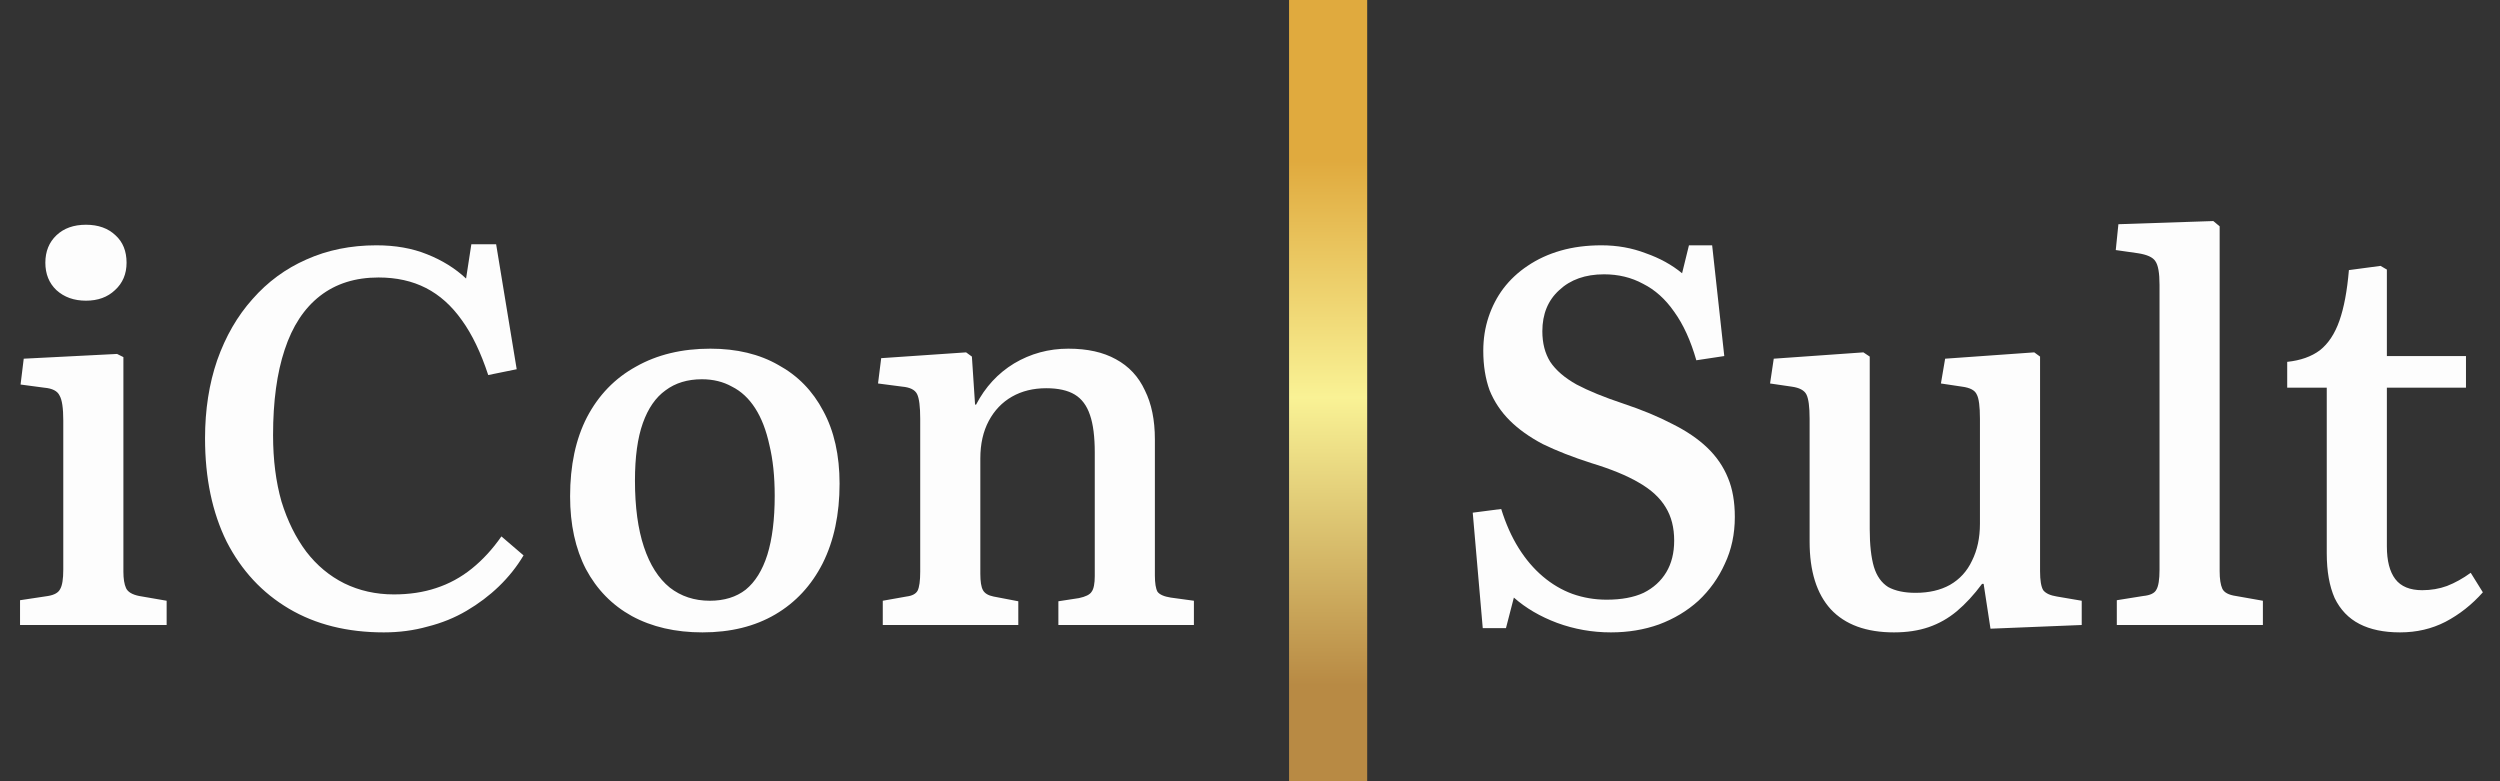
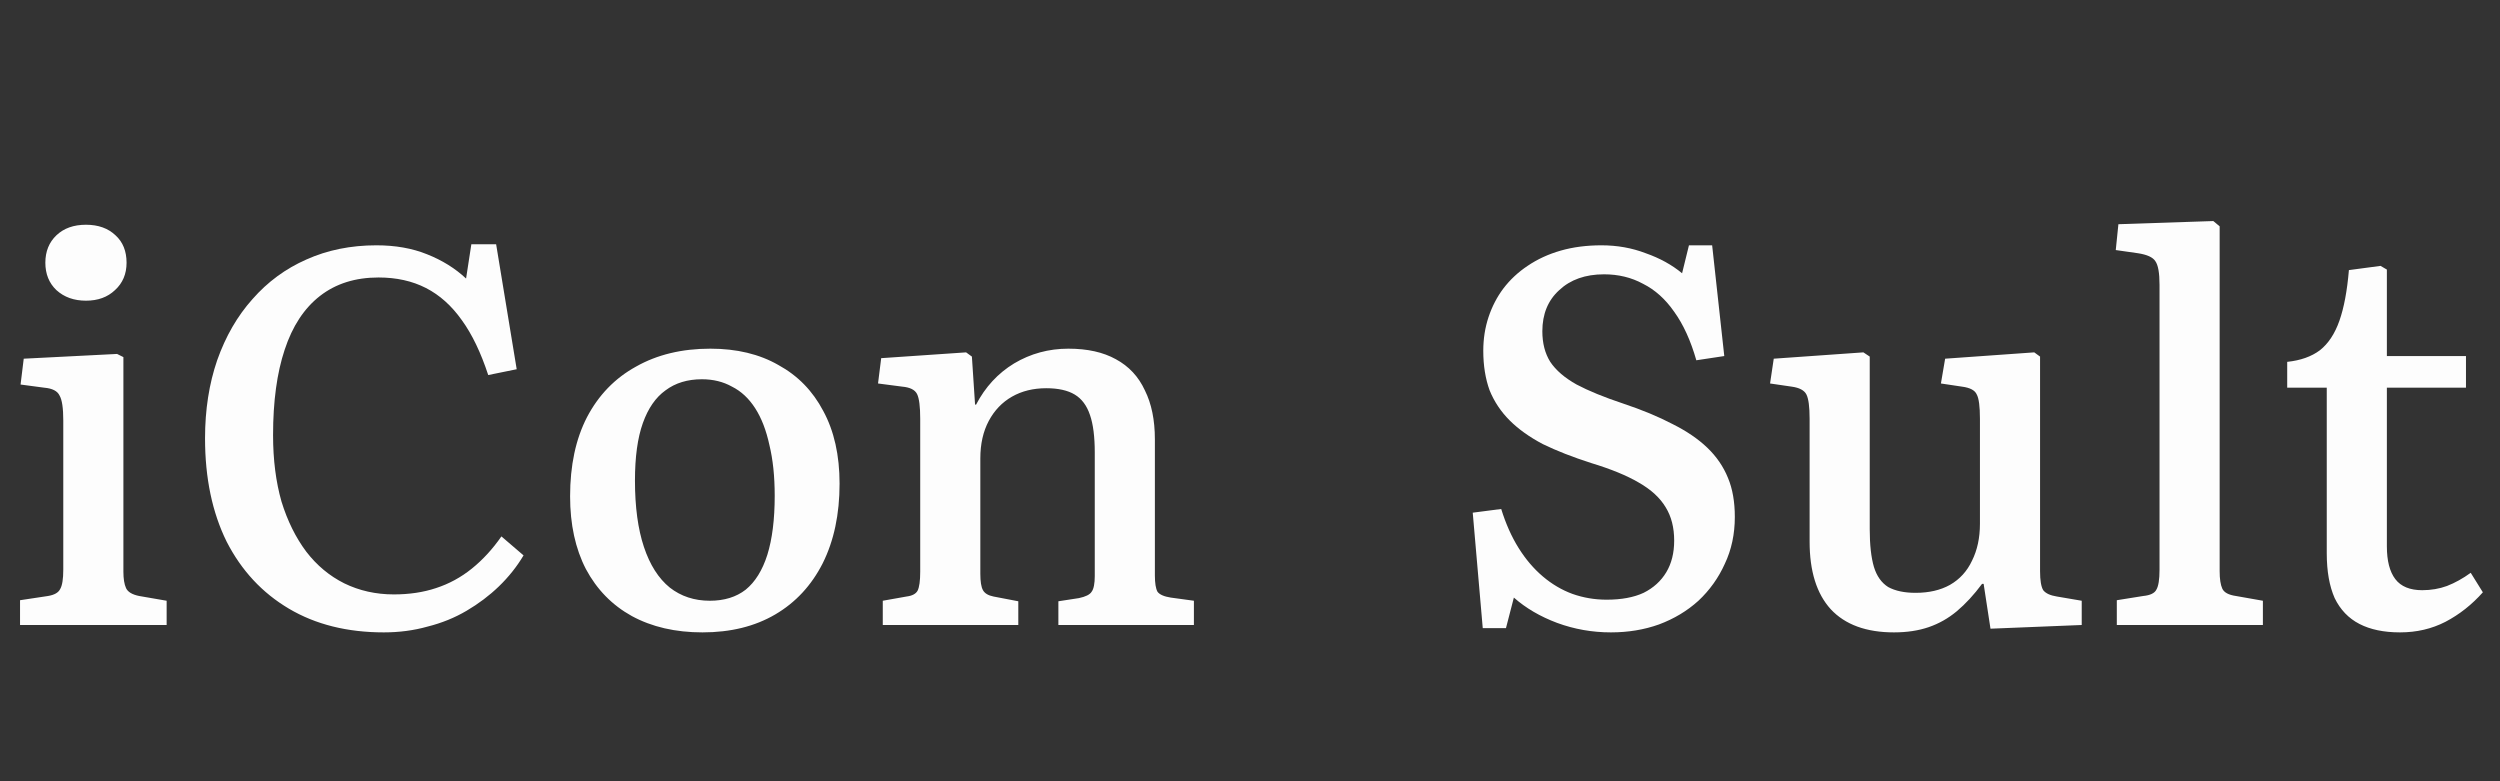
<svg xmlns="http://www.w3.org/2000/svg" width="128" height="40" viewBox="0 0 128 40" fill="none">
  <rect x="0" y="0" width="128" height="40" fill="#333333" stroke="none" />
  <path d="M1.026 32V30.731L2.457 30.515C2.781 30.461 2.988 30.344 3.078 30.164C3.186 29.984 3.24 29.651 3.24 29.165V21.524C3.24 20.894 3.177 20.471 3.051 20.255C2.943 20.021 2.682 19.886 2.268 19.85L1.053 19.688L1.215 18.365L5.994 18.122L6.318 18.284V29.273C6.318 29.633 6.363 29.912 6.453 30.11C6.543 30.308 6.768 30.443 7.128 30.515L8.532 30.758V32H1.026ZM4.401 15.395C3.789 15.395 3.285 15.215 2.889 14.855C2.511 14.495 2.322 14.027 2.322 13.451C2.322 12.875 2.511 12.407 2.889 12.047C3.267 11.687 3.771 11.507 4.401 11.507C5.031 11.507 5.535 11.687 5.913 12.047C6.291 12.389 6.48 12.857 6.48 13.451C6.48 14.027 6.282 14.495 5.886 14.855C5.508 15.215 5.013 15.395 4.401 15.395ZM19.651 32.378C17.779 32.378 16.159 31.973 14.791 31.163C13.423 30.353 12.361 29.21 11.605 27.734C10.867 26.24 10.498 24.476 10.498 22.442C10.498 20.984 10.705 19.652 11.119 18.446C11.551 17.222 12.154 16.178 12.928 15.314C13.702 14.432 14.62 13.757 15.682 13.289C16.762 12.803 17.959 12.56 19.273 12.56C20.245 12.56 21.109 12.713 21.865 13.019C22.639 13.325 23.305 13.739 23.863 14.261L24.133 12.506H25.402L26.455 18.905L24.997 19.202C24.619 18.05 24.169 17.114 23.647 16.394C23.125 15.656 22.513 15.107 21.811 14.747C21.109 14.387 20.299 14.207 19.381 14.207C18.193 14.207 17.194 14.522 16.384 15.152C15.574 15.782 14.971 16.7 14.575 17.906C14.179 19.094 13.981 20.552 13.981 22.28C13.981 23.54 14.125 24.674 14.413 25.682C14.719 26.672 15.142 27.527 15.682 28.247C16.222 28.949 16.87 29.489 17.626 29.867C18.4 30.245 19.246 30.434 20.164 30.434C20.956 30.434 21.676 30.326 22.324 30.11C22.99 29.894 23.602 29.561 24.16 29.111C24.718 28.661 25.222 28.112 25.672 27.464L26.806 28.436C26.464 29.012 26.041 29.543 25.537 30.029C25.051 30.497 24.502 30.911 23.89 31.271C23.278 31.631 22.612 31.901 21.892 32.081C21.19 32.279 20.443 32.378 19.651 32.378ZM35.966 32.378C34.58 32.378 33.374 32.099 32.348 31.541C31.34 30.983 30.557 30.182 29.999 29.138C29.459 28.094 29.189 26.852 29.189 25.412C29.189 23.828 29.477 22.478 30.053 21.362C30.647 20.228 31.484 19.364 32.564 18.77C33.644 18.158 34.913 17.852 36.371 17.852C37.721 17.852 38.882 18.131 39.854 18.689C40.844 19.229 41.609 20.012 42.149 21.038C42.707 22.064 42.986 23.306 42.986 24.764C42.986 26.33 42.698 27.689 42.122 28.841C41.546 29.975 40.736 30.848 39.692 31.46C38.648 32.072 37.406 32.378 35.966 32.378ZM36.344 30.758C37.082 30.758 37.694 30.569 38.18 30.191C38.666 29.795 39.035 29.201 39.287 28.409C39.539 27.599 39.665 26.591 39.665 25.385C39.665 24.395 39.575 23.531 39.395 22.793C39.233 22.037 38.99 21.407 38.666 20.903C38.342 20.399 37.946 20.03 37.478 19.796C37.028 19.544 36.515 19.418 35.939 19.418C35.201 19.418 34.58 19.607 34.076 19.985C33.572 20.345 33.185 20.903 32.915 21.659C32.645 22.415 32.51 23.396 32.51 24.602C32.51 25.952 32.663 27.086 32.969 28.004C33.275 28.922 33.716 29.615 34.292 30.083C34.868 30.533 35.552 30.758 36.344 30.758ZM45.198 32V30.758L46.413 30.542C46.701 30.506 46.89 30.407 46.98 30.245C47.07 30.065 47.115 29.741 47.115 29.273V21.443C47.115 20.813 47.061 20.39 46.953 20.174C46.845 19.958 46.593 19.832 46.197 19.796L44.955 19.634L45.117 18.338L49.464 18.041L49.761 18.257L49.923 20.714H49.977C50.445 19.814 51.093 19.112 51.921 18.608C52.767 18.104 53.694 17.852 54.702 17.852C55.674 17.852 56.484 18.032 57.132 18.392C57.798 18.752 58.293 19.283 58.617 19.985C58.959 20.669 59.13 21.506 59.13 22.496V29.462C59.13 29.858 59.175 30.137 59.265 30.299C59.373 30.443 59.598 30.542 59.94 30.596L61.128 30.758V32H54.189V30.785L55.242 30.623C55.584 30.551 55.8 30.443 55.89 30.299C55.998 30.155 56.052 29.885 56.052 29.489V23.171C56.052 22.361 55.971 21.722 55.809 21.254C55.647 20.768 55.386 20.417 55.026 20.201C54.666 19.985 54.18 19.877 53.568 19.877C52.902 19.877 52.317 20.021 51.813 20.309C51.309 20.597 50.913 21.011 50.625 21.551C50.337 22.091 50.193 22.73 50.193 23.468V29.381C50.193 29.777 50.238 30.056 50.328 30.218C50.418 30.38 50.598 30.488 50.868 30.542L52.137 30.785V32H45.198Z" fill="#FDFDFD" />
-   <path d="M68 40V0" stroke="url(#paint0_linear_470_4561)" stroke-width="4" />
  <path d="M82.478 32.378C81.524 32.378 80.606 32.216 79.724 31.892C78.86 31.568 78.122 31.136 77.51 30.596L77.105 32.162H75.917L75.404 26.249L76.862 26.06C77.096 26.816 77.393 27.482 77.753 28.058C78.113 28.634 78.527 29.12 78.995 29.516C79.463 29.912 79.967 30.209 80.507 30.407C81.065 30.605 81.65 30.704 82.262 30.704C83.018 30.704 83.648 30.587 84.152 30.353C84.656 30.101 85.043 29.75 85.313 29.3C85.583 28.85 85.718 28.31 85.718 27.68C85.718 27.014 85.574 26.447 85.286 25.979C84.998 25.493 84.539 25.07 83.909 24.71C83.297 24.35 82.487 24.017 81.479 23.711C80.525 23.405 79.697 23.081 78.995 22.739C78.311 22.379 77.744 21.974 77.294 21.524C76.844 21.074 76.502 20.561 76.268 19.985C76.052 19.391 75.944 18.716 75.944 17.96C75.944 17.348 76.034 16.772 76.214 16.232C76.394 15.692 76.646 15.206 76.97 14.774C77.312 14.324 77.726 13.937 78.212 13.613C78.716 13.271 79.283 13.01 79.913 12.83C80.543 12.65 81.236 12.56 81.992 12.56C82.802 12.56 83.558 12.695 84.26 12.965C84.98 13.217 85.601 13.559 86.123 13.991L86.474 12.56H87.662L88.283 18.23L86.852 18.446C86.564 17.438 86.186 16.61 85.718 15.962C85.268 15.314 84.737 14.837 84.125 14.531C83.531 14.207 82.865 14.045 82.127 14.045C81.173 14.045 80.408 14.315 79.832 14.855C79.256 15.377 78.968 16.079 78.968 16.961C78.968 17.573 79.103 18.095 79.373 18.527C79.661 18.959 80.111 19.346 80.723 19.688C81.335 20.012 82.127 20.336 83.099 20.66C84.071 20.984 84.917 21.335 85.637 21.713C86.357 22.073 86.951 22.478 87.419 22.928C87.887 23.378 88.238 23.891 88.472 24.467C88.706 25.025 88.823 25.691 88.823 26.465C88.823 27.347 88.652 28.148 88.31 28.868C87.986 29.588 87.536 30.218 86.96 30.758C86.384 31.28 85.709 31.685 84.935 31.973C84.179 32.243 83.36 32.378 82.478 32.378ZM96.972 32.378C95.55 32.378 94.47 31.982 93.732 31.19C93.012 30.398 92.652 29.246 92.652 27.734V21.443C92.652 20.831 92.598 20.417 92.49 20.201C92.382 19.985 92.13 19.85 91.734 19.796L90.627 19.634L90.816 18.365L95.406 18.041L95.73 18.257V27.086C95.73 27.896 95.802 28.544 95.946 29.03C96.09 29.498 96.333 29.84 96.675 30.056C97.035 30.254 97.503 30.353 98.079 30.353C98.763 30.353 99.348 30.218 99.834 29.948C100.338 29.66 100.716 29.246 100.968 28.706C101.238 28.166 101.373 27.536 101.373 26.816V21.443C101.373 20.813 101.319 20.399 101.211 20.201C101.121 19.985 100.869 19.85 100.455 19.796L99.375 19.634L99.591 18.365L104.154 18.041L104.451 18.257V29.246C104.451 29.714 104.505 30.038 104.613 30.218C104.739 30.38 104.973 30.488 105.315 30.542L106.584 30.758V32L101.913 32.189L101.562 29.894H101.481C101.067 30.452 100.635 30.92 100.185 31.298C99.753 31.658 99.276 31.928 98.754 32.108C98.232 32.288 97.638 32.378 96.972 32.378ZM108.381 32V30.731L109.731 30.515C110.091 30.479 110.316 30.371 110.406 30.191C110.514 30.011 110.568 29.669 110.568 29.165V14.585C110.568 13.973 110.496 13.568 110.352 13.37C110.226 13.172 109.929 13.037 109.461 12.965L108.327 12.803L108.462 11.48L113.322 11.318L113.646 11.588V29.246C113.646 29.642 113.691 29.939 113.781 30.137C113.871 30.335 114.105 30.461 114.483 30.515L115.86 30.758V32H108.381ZM122.883 32.378C122.055 32.378 121.362 32.234 120.804 31.946C120.246 31.658 119.823 31.217 119.535 30.623C119.265 30.011 119.13 29.246 119.13 28.328V19.85H117.105V18.527C117.789 18.455 118.347 18.257 118.779 17.933C119.211 17.591 119.544 17.087 119.778 16.421C120.012 15.755 120.174 14.891 120.264 13.829L121.884 13.613L122.208 13.802V18.23H126.258V19.85H122.208V27.977C122.208 28.715 122.352 29.273 122.64 29.651C122.928 30.029 123.387 30.218 124.017 30.218C124.467 30.218 124.89 30.146 125.286 30.002C125.7 29.84 126.105 29.615 126.501 29.327L127.122 30.326C126.564 30.956 125.925 31.46 125.205 31.838C124.503 32.198 123.729 32.378 122.883 32.378Z" fill="#FDFDFD" />
  <defs>
    <linearGradient id="paint0_linear_470_4561" x1="68.5" y1="0" x2="68.5" y2="40" gradientUnits="userSpaceOnUse">
      <stop offset="0.206" stop-color="#E0AA3E" />
      <stop offset="0.509" stop-color="#F9F295" />
      <stop offset="0.877" stop-color="#B88A44" />
    </linearGradient>
  </defs>
</svg>